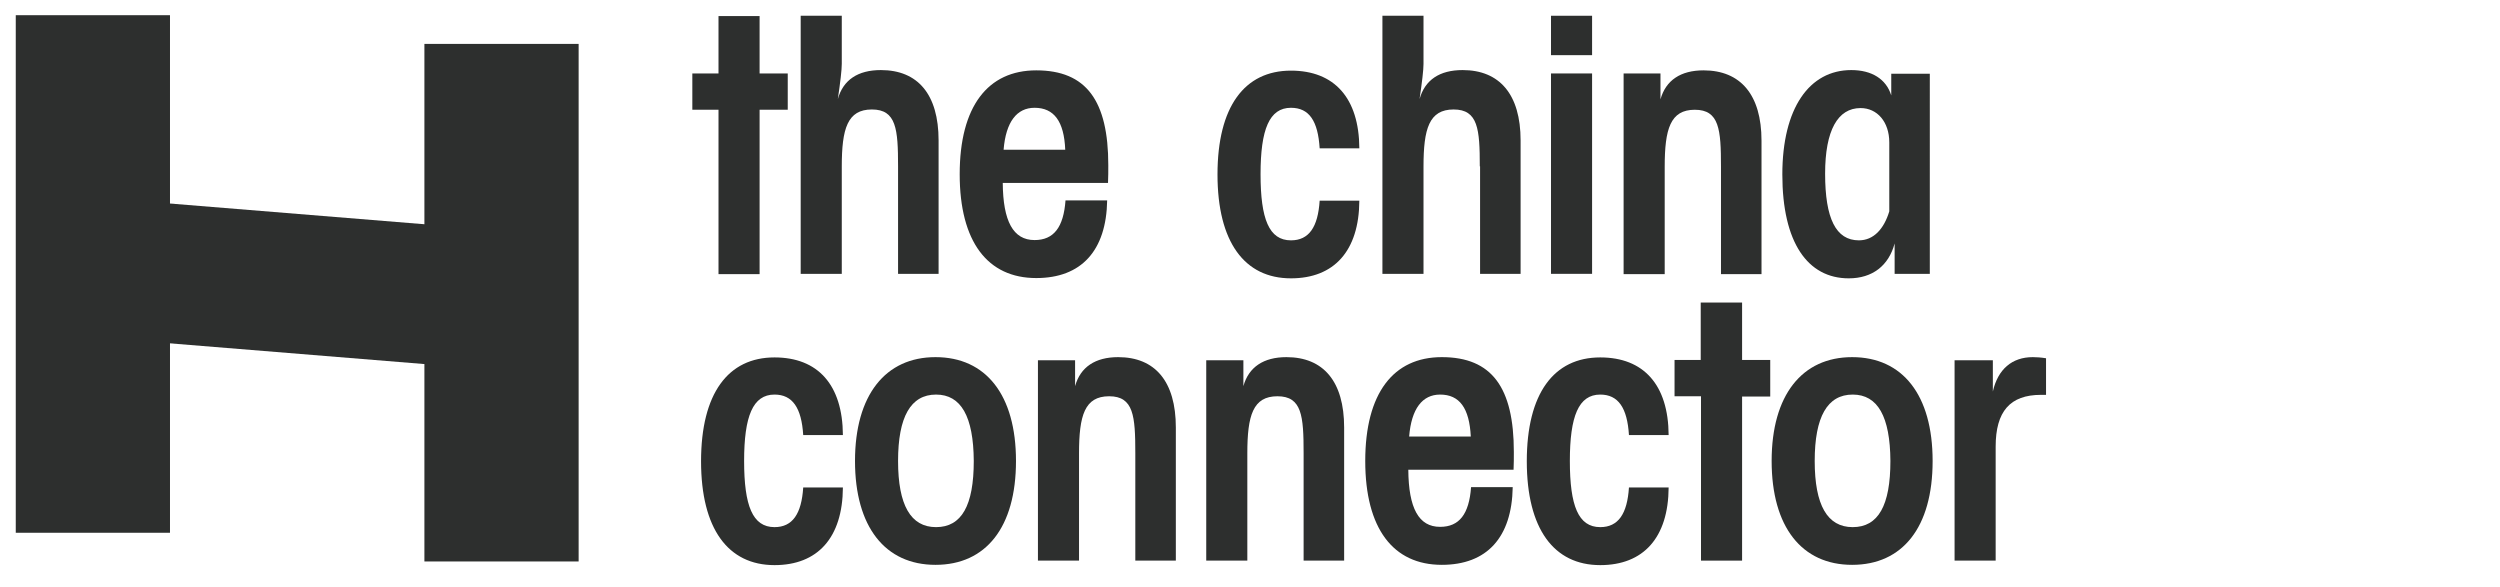
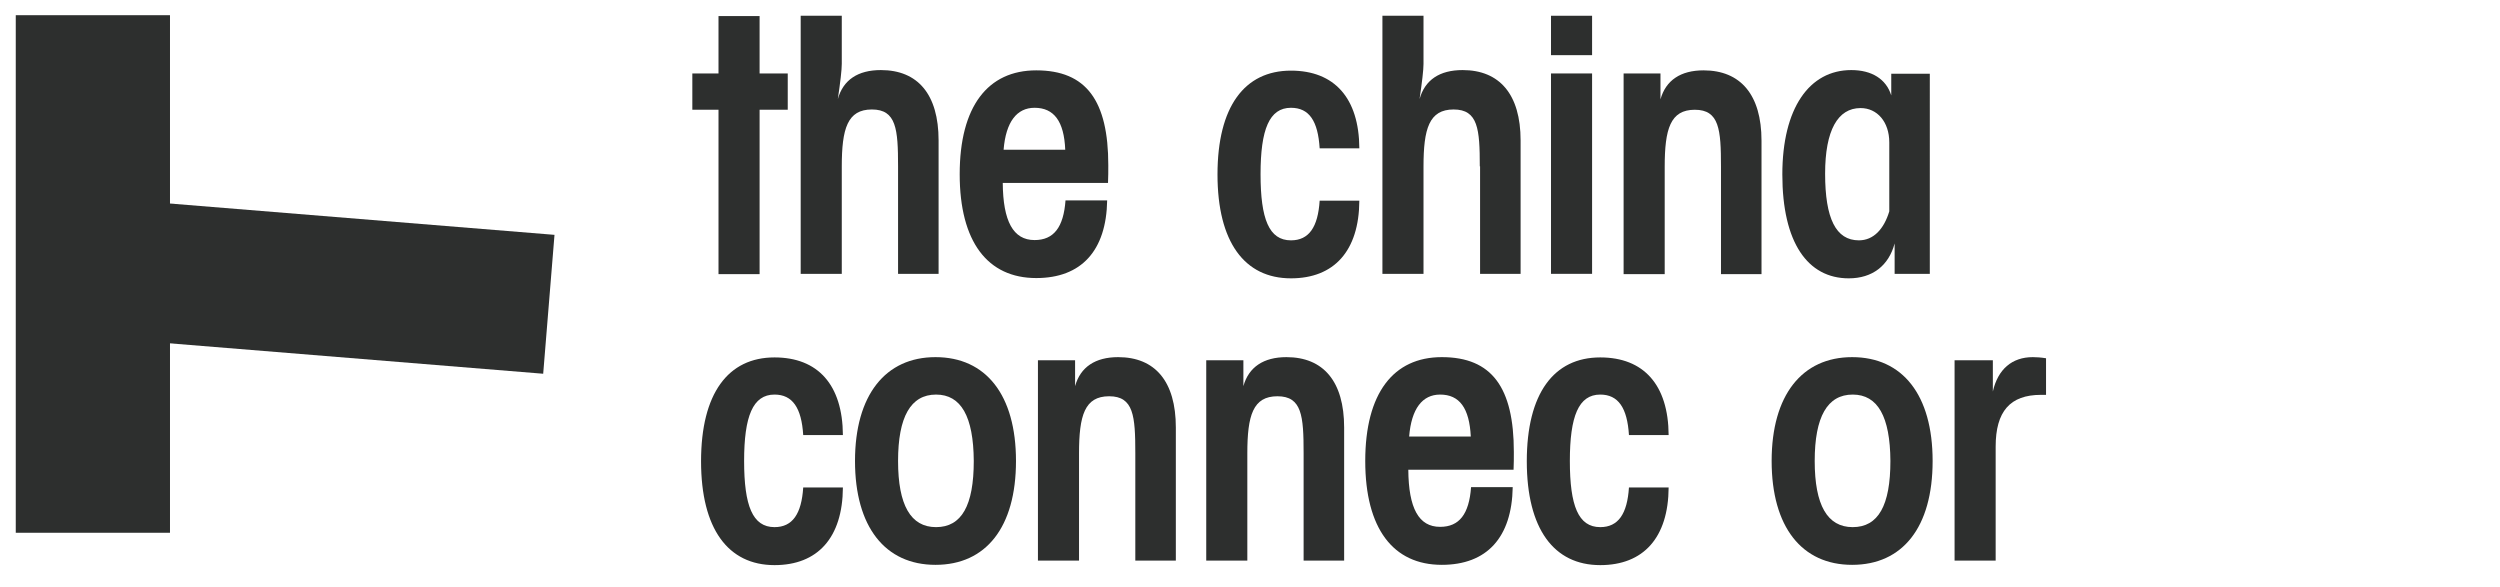
<svg xmlns="http://www.w3.org/2000/svg" version="1.1" id="Layer_1" x="0px" y="0px" viewBox="23 193.8 888.3 208.5" style="enable-background:new 23 193.8 888.3 208.5;" xml:space="preserve">
  <style type="text/css">
	.st0{fill:#2D2F2E;}
</style>
  <g>
    <g>
      <path class="st0" d="M302.9,219.9v12.9h-10v58.4h-14.6v-58.4H269v-12.9h9.3v-20.4h14.6v20.4H302.9z" />
      <path class="st0" d="M342.1,252.9c0-13.2-0.6-20.2-9.3-20.2c-8.7,0-10.7,6.8-10.7,20.3v38.1h-14.6v-91.7h14.6v17.1    c0,2.1-0.5,6.4-1.4,12.5c1.9-6.8,7.1-10.3,15.3-10.3c13.1,0,20.5,8.6,20.5,25v47.4h-14.4V252.9z" />
      <path class="st0" d="M390.6,279.1c6.8,0,10.3-4.5,11-14.1h14.8c-0.3,17.9-9.2,27.6-25.2,27.6c-17.3,0-27.2-12.9-27.2-36.9    c0-24.1,10-36.9,27.2-36.9c17.8,0,25.6,10.8,25.6,33.7c0,2,0,4.2-0.1,6.3h-37.4C379.4,272.4,383,279.1,390.6,279.1z M390.6,232.1    c-6.3,0-10.2,5-11,14.9h21.9C401.1,236.9,397.5,232.1,390.6,232.1z" />
      <path class="st0" d="M481.7,232.1c-7.7,0-10.8,7.7-10.8,23.6s3,23.5,10.8,23.5c6.4,0,9.6-4.7,10.2-14.1h14.1    c-0.1,17.9-9,27.6-24.3,27.6c-16.5,0-26.1-12.9-26.1-36.9c0-24.1,9.6-36.9,26.1-36.9c15.4,0,24.2,9.7,24.3,27.6h-14.1    C491.3,236.8,488.2,232.1,481.7,232.1z" />
      <path class="st0" d="M548.8,252.9c0-13.2-0.6-20.2-9.3-20.2c-8.7,0-10.7,6.8-10.7,20.3v38.1h-14.6v-91.7h14.6v17.1    c0,2.1-0.5,6.4-1.4,12.5c1.9-6.8,7.1-10.3,15.3-10.3c13.1,0,20.6,8.6,20.6,25v47.4h-14.4V252.9z" />
      <path class="st0" d="M574.1,213.4v-14h14.6v14H574.1z M574.1,291.1v-71.2h14.6v71.2H574.1z" />
      <path class="st0" d="M599.8,219.9H613v9.2c1.9-6.8,7.2-10.3,15.3-10.3c13.1,0,20.6,8.6,20.6,25v47.4h-14.4v-38.2    c0-13.2-0.6-20.2-9.3-20.2c-8.7,0-10.7,6.8-10.7,20.3v38.1h-14.6V219.9z" />
      <path class="st0" d="M708.8,291.1h-12.6v-10.8c-2.1,7.9-7.9,12.4-16.3,12.4c-14.6,0-23.6-12.7-23.6-36.9    c0-23.6,9.6-37.1,24.5-37.1c7.3,0,12.4,3.2,14.2,9v-7.7h13.7V291.1z M684.1,232.2c-8.1,0-12.6,7.9-12.6,23.3    c0,15.9,3.8,23.7,12,23.7c5.2,0,8.9-4,10.8-10.3v-24.5C694.3,237.1,690,232.2,684.1,232.2z" />
      <path class="st0" d="M298.2,334c-7.7,0-10.8,7.7-10.8,23.6c0,15.9,3,23.5,10.8,23.5c6.4,0,9.6-4.7,10.2-14.1h14.1    c-0.1,17.9-9,27.6-24.3,27.6c-16.5,0-26.1-12.9-26.1-36.9c0-24.1,9.6-36.9,26.1-36.9c15.4,0,24.2,9.7,24.3,27.6h-14.1    C307.8,338.7,304.6,334,298.2,334z" />
      <path class="st0" d="M326.8,357.6c0-23.4,10.8-36.9,28.6-36.9c17.9,0,28.6,13.4,28.6,36.9c0,23.6-10.7,36.9-28.6,36.9    C337.5,394.5,326.8,381,326.8,357.6z M355.6,334c-9,0-13.5,7.9-13.5,23.6s4.5,23.5,13.5,23.5c9.1,0,13.4-7.7,13.4-23.5    C368.9,341.8,364.5,334,355.6,334z" />
      <path class="st0" d="M391.8,321.8H405v9.2c1.9-6.8,7.2-10.3,15.3-10.3c13.1,0,20.5,8.6,20.5,25V393h-14.4v-38.2    c0-13.2-0.6-20.2-9.3-20.2c-8.7,0-10.7,6.8-10.7,20.3V393h-14.6V321.8z" />
      <path class="st0" d="M451.6,321.8h13.2v9.2c1.9-6.8,7.2-10.3,15.3-10.3c13.1,0,20.5,8.6,20.5,25V393h-14.4v-38.2    c0-13.2-0.6-20.2-9.3-20.2c-8.7,0-10.7,6.8-10.7,20.3V393h-14.6V321.8z" />
      <path class="st0" d="M534.7,381c6.8,0,10.3-4.5,11-14.1h14.8c-0.3,17.9-9.2,27.6-25.2,27.6c-17.3,0-27.2-12.9-27.2-36.9    c0-24.1,10-36.9,27.2-36.9c17.8,0,25.6,10.8,25.6,33.7c0,2,0,4.2-0.1,6.3h-37.4C523.5,374.4,527.1,381,534.7,381z M534.7,334    c-6.3,0-10.2,5-11,14.9h21.9C545.1,338.8,541.6,334,534.7,334z" />
      <path class="st0" d="M591.6,334c-7.7,0-10.8,7.7-10.8,23.6c0,15.9,3,23.5,10.8,23.5c6.4,0,9.6-4.7,10.2-14.1h14.1    c-0.1,17.9-9,27.6-24.3,27.6c-16.5,0-26.1-12.9-26.1-36.9c0-24.1,9.6-36.9,26.1-36.9c15.4,0,24.2,9.7,24.3,27.6h-14.1    C601.2,338.7,598,334,591.6,334z" />
-       <path class="st0" d="M652,321.8v12.9h-10V393h-14.6v-58.4H618v-12.9h9.3v-20.4H642v20.4H652z" />
      <path class="st0" d="M652.5,357.6c0-23.4,10.8-36.9,28.6-36.9c17.9,0,28.6,13.4,28.6,36.9c0,23.6-10.7,36.9-28.6,36.9    S652.5,381,652.5,357.6z M681.3,334c-9,0-13.5,7.9-13.5,23.6s4.5,23.5,13.5,23.5c9.1,0,13.4-7.7,13.4-23.5    C694.6,341.8,690.2,334,681.3,334z" />
      <path class="st0" d="M717.5,393v-71.2h13.6v11.1c1.8-7.9,6.8-12.2,14.2-12.2c1.3,0,2.9,0.1,4.7,0.4v13c-0.6,0-1.1,0-1.8,0    c-11,0-16.1,5.9-16.1,18.4V393H717.5z" />
    </g>
    <g>
      <rect x="34.4" y="269.7" transform="matrix(-0.997 -8.117930e-02 8.117930e-02 -0.997 228.409 598.28)" class="st0" width="183.9" height="49.5" />
      <rect x="28.6" y="199.2" class="st0" width="54.8" height="183.9" />
-       <rect x="173.8" y="209.4" class="st0" width="54.8" height="183.9" />
    </g>
  </g>
</svg>